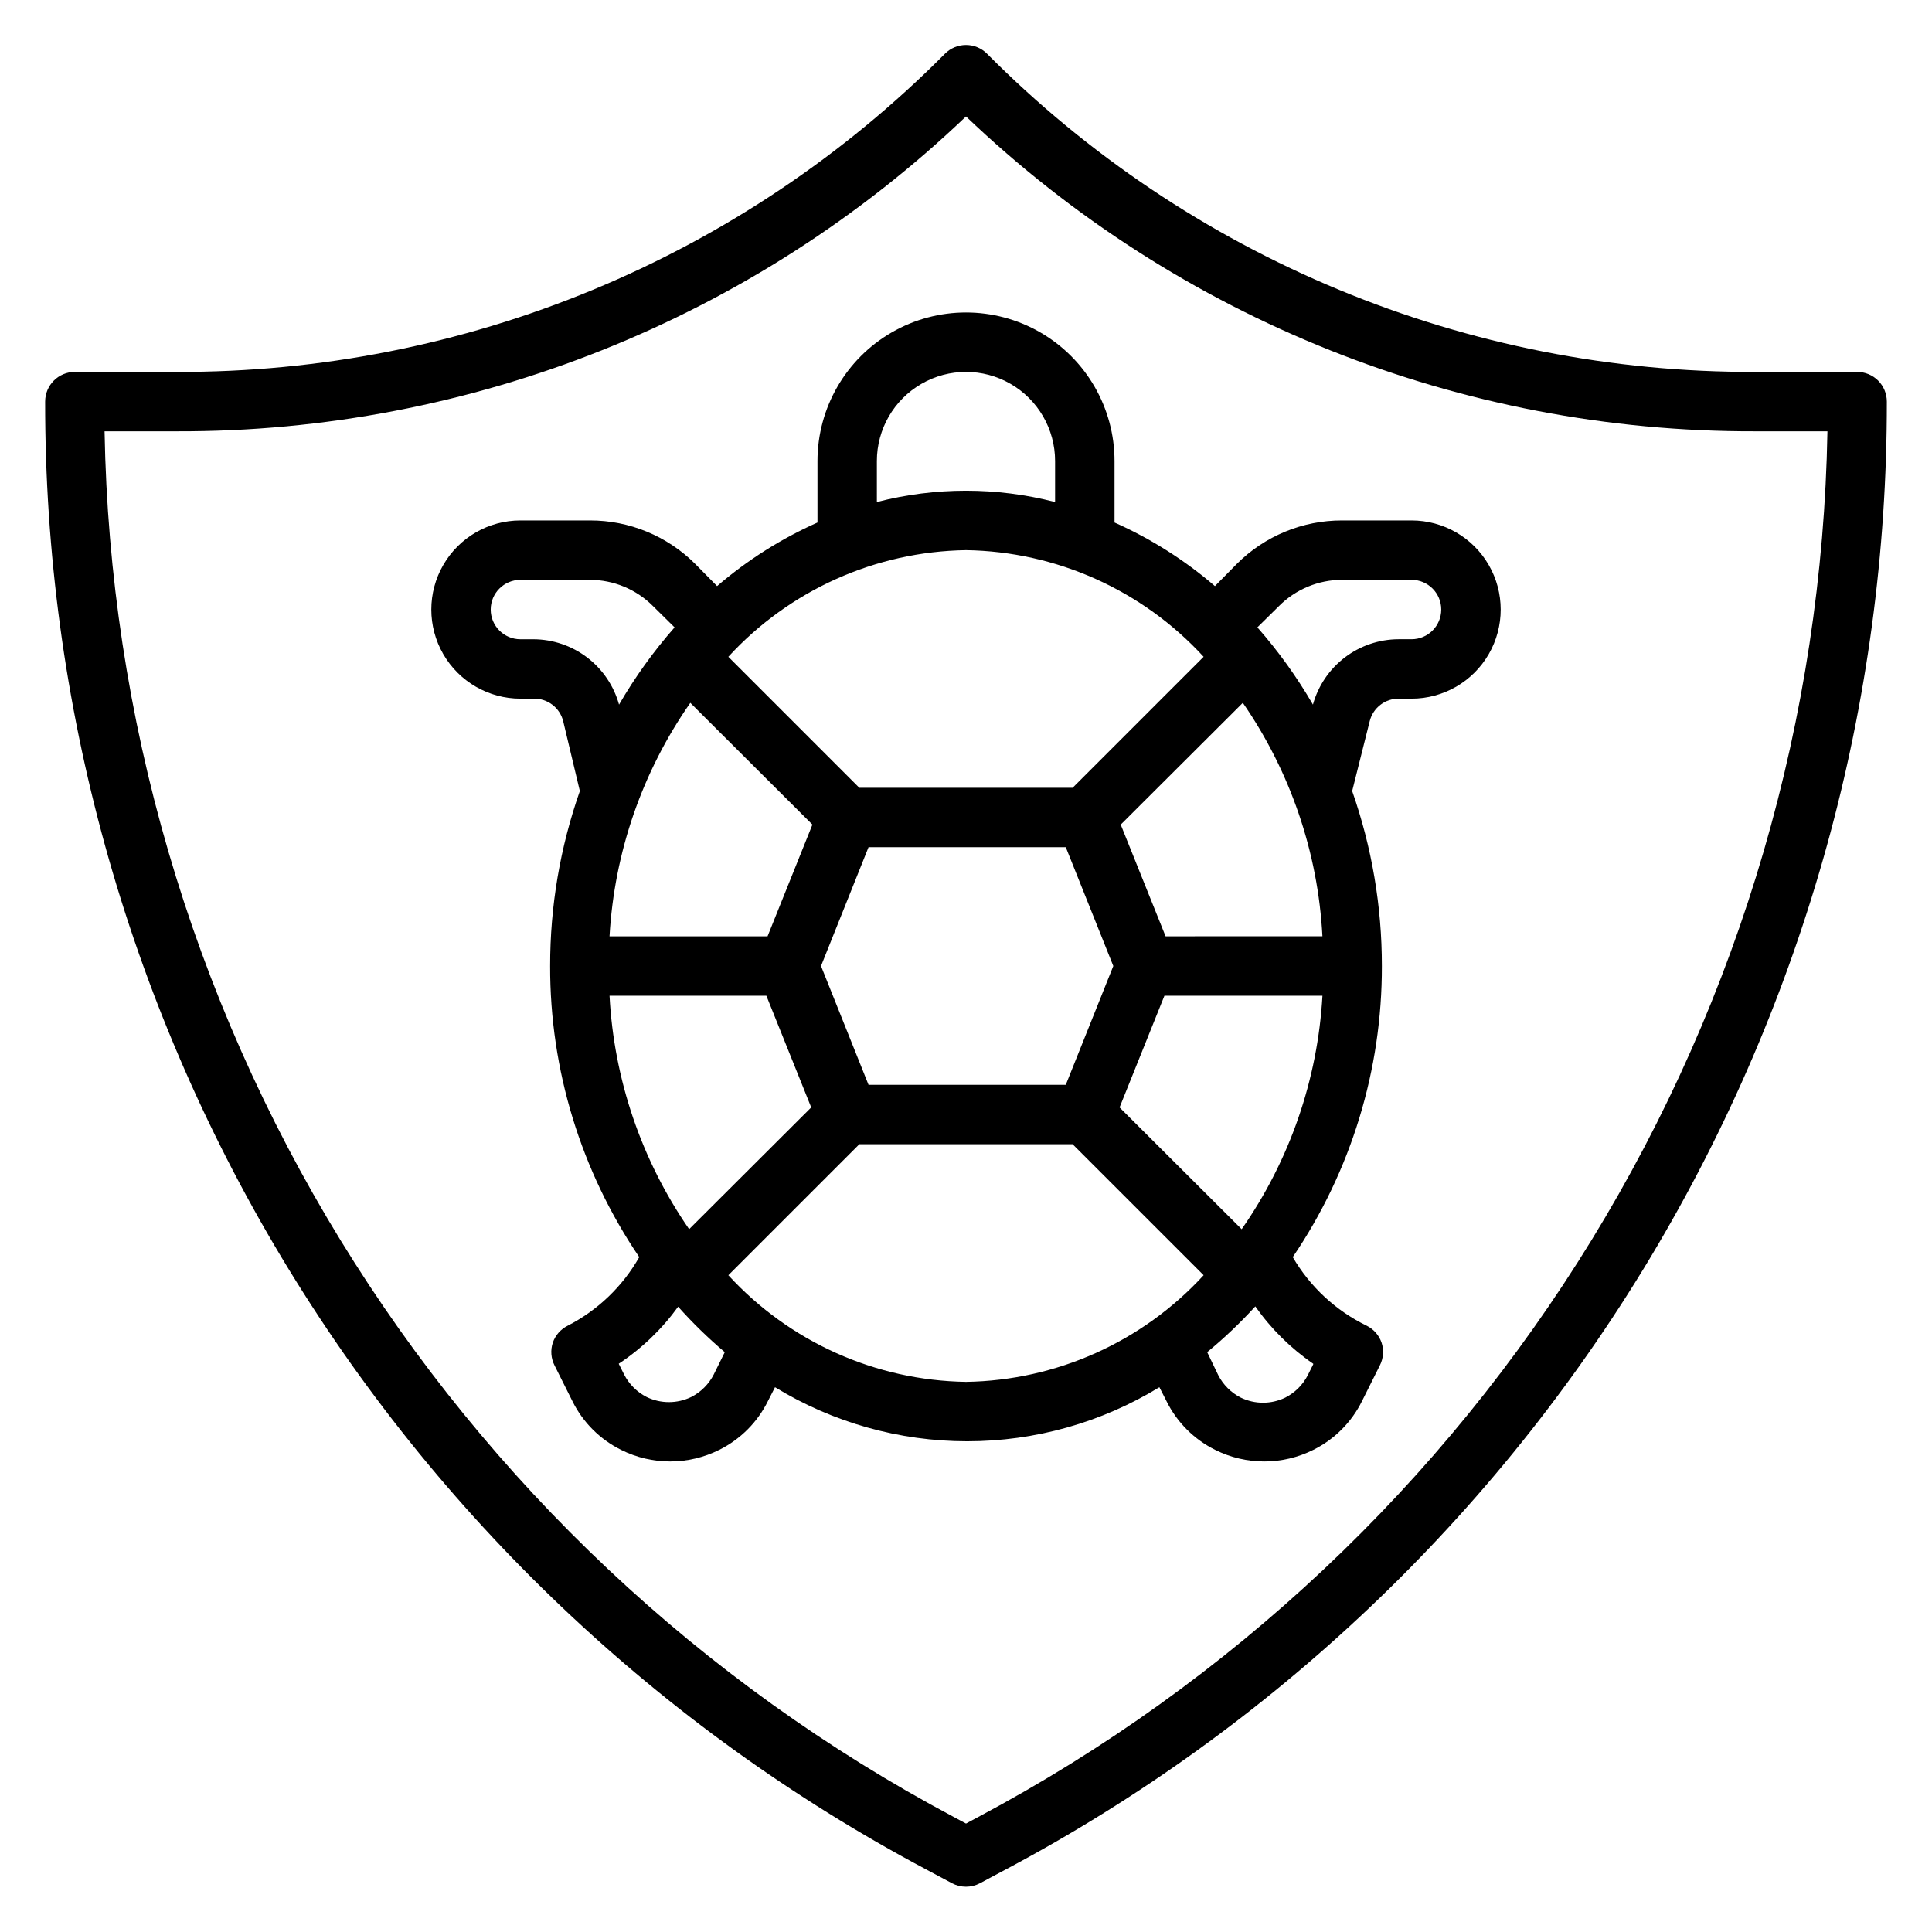
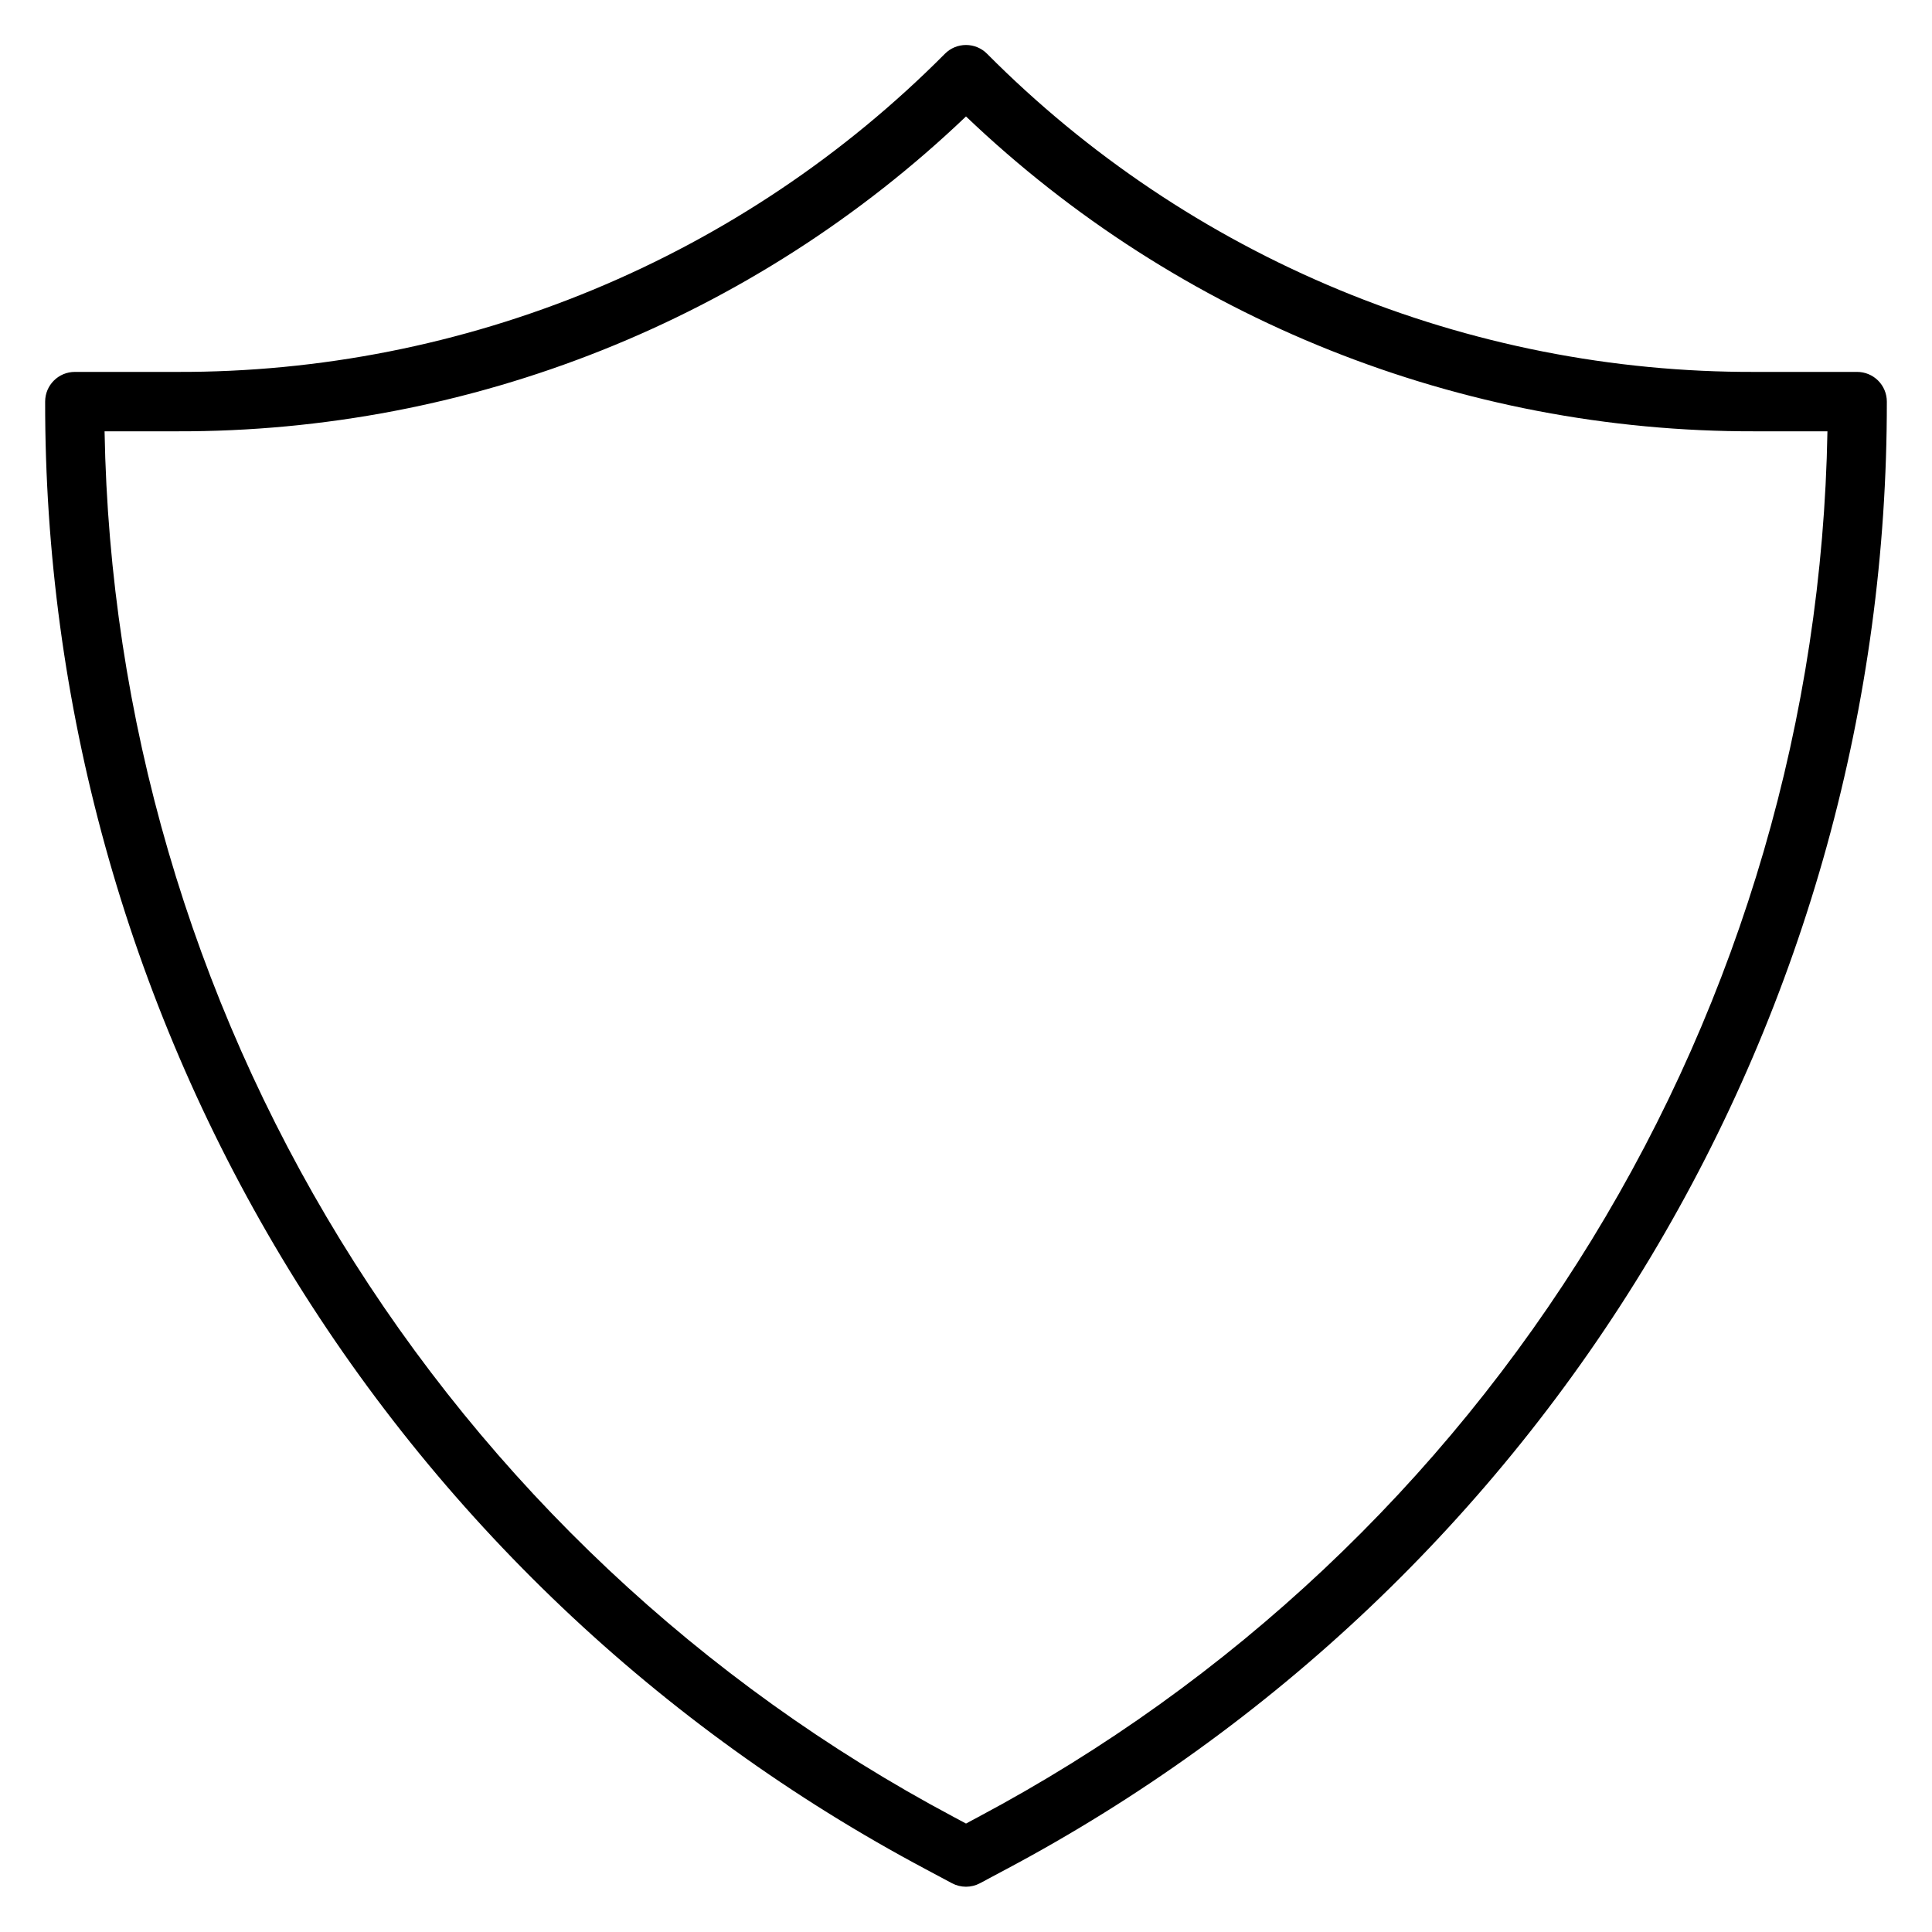
<svg xmlns="http://www.w3.org/2000/svg" fill="#000000" width="800px" height="800px" version="1.1" viewBox="144 144 512 512">
  <g>
    <path d="m636.16 242.56h-27.082c-37.809 0.117-75.27-7.277-110.2-21.75-34.934-14.473-66.641-35.734-93.293-62.559-1.477-1.492-3.488-2.328-5.586-2.328-2.102 0-4.113 0.836-5.59 2.328-26.648 26.824-58.359 48.086-93.293 62.559-34.93 14.473-72.387 21.867-110.2 21.75h-27.082c-4.348 0-7.871 3.523-7.871 7.871-0.098 79.922 21.578 158.36 62.703 226.88 41.121 68.531 100.14 124.56 170.7 162.07l6.926 3.699c2.316 1.23 5.09 1.23 7.402 0l6.926-3.699c70.57-37.516 129.58-93.543 170.71-162.07 41.121-68.527 62.797-146.96 62.699-226.88 0-2.086-0.828-4.09-2.305-5.566-1.477-1.477-3.481-2.305-5.566-2.305zm-232.93 382.97-3.227 1.73-3.227-1.73h-0.004c-66.867-35.559-123-88.367-162.58-152.94-39.574-64.574-61.148-138.56-62.48-214.29h19.207c77.848 0.207 152.77-29.691 209.08-83.441 56.312 53.75 131.23 83.648 209.08 83.441h19.211c-1.336 75.727-22.906 149.71-62.484 214.29-39.574 64.574-95.707 117.38-162.58 152.94z" />
-     <path d="m518.08 281.92h-18.418c-10.449-0.02-20.473 4.117-27.867 11.492l-5.824 5.902-0.004 0.004c-8-6.879-16.965-12.555-26.605-16.848v-16.293c0-14.062-7.504-27.059-19.68-34.09-12.18-7.031-27.184-7.031-39.359 0-12.18 7.031-19.684 20.027-19.684 34.09v16.297-0.004c-9.641 4.293-18.602 9.969-26.605 16.848l-5.824-5.902v-0.004c-7.398-7.375-17.422-11.512-27.867-11.492h-18.422c-8.438 0-16.234 4.5-20.453 11.809-4.219 7.305-4.219 16.309 0 23.617 4.219 7.305 12.016 11.805 20.453 11.805h3.465c3.703-0.105 6.984 2.387 7.871 5.984l4.41 18.5c-5.227 14.898-7.887 30.578-7.875 46.367-0.059 27.504 8.168 54.387 23.617 77.145-4.418 7.781-11.012 14.102-18.973 18.184-1.848 0.922-3.262 2.535-3.934 4.488-0.66 2-0.492 4.184 0.473 6.062l4.723 9.445c2.769 5.602 7.305 10.137 12.91 12.91 8.176 4.086 17.801 4.086 25.977 0 5.602-2.773 10.141-7.309 12.91-12.91l1.891-3.699c15.336 9.367 32.957 14.328 50.93 14.328s35.598-4.961 50.934-14.328l1.891 3.699h-0.004c2.773 5.602 7.309 10.137 12.91 12.91 8.18 4.086 17.801 4.086 25.98 0 5.602-2.773 10.137-7.309 12.91-12.91l4.723-9.445c0.961-1.879 1.133-4.062 0.473-6.062-0.672-1.953-2.086-3.566-3.938-4.488-8.191-3.981-15.016-10.312-19.602-18.184 15.449-22.758 23.68-49.641 23.617-77.145 0.012-15.789-2.648-31.469-7.871-46.367l4.644-18.5c0.887-3.598 4.164-6.09 7.871-5.984h3.227c8.438 0 16.234-4.5 20.453-11.805 4.219-7.309 4.219-16.312 0-23.617-4.219-7.309-12.016-11.809-20.453-11.809zm-45.027 187.83-32.355-32.273 11.887-29.602h41.879c-1.262 22.211-8.676 43.633-21.41 61.875zm-167.52-61.875h41.562l11.887 29.598-32.355 32.273 0.004 0.004c-12.625-18.277-19.93-39.695-21.098-61.875zm157.44-89.82-34.719 34.715h-56.52l-34.715-34.715c16.219-17.672 38.992-27.891 62.977-28.262 23.98 0.371 46.758 10.59 62.977 28.262zm-136.03 12.203 32.355 32.273-11.887 29.598h-41.879c1.262-22.211 8.676-43.633 21.41-61.871zm47.23 101.23-12.594-31.488 12.594-31.488h52.27l12.594 31.488-12.594 31.488zm78.719-39.359-11.887-29.598 32.355-32.273 0.004-0.004c12.621 18.273 19.926 39.691 21.094 61.871zm-76.512-125.95c0-8.438 4.5-16.234 11.809-20.453 7.305-4.219 16.309-4.219 23.613 0 7.309 4.219 11.809 12.016 11.809 20.453v10.863c-15.488-4-31.742-4-47.23 0zm-91 47.23h-3.465c-4.348 0-7.871-3.523-7.871-7.871s3.523-7.871 7.871-7.871h18.422c6.262 0.004 12.262 2.496 16.688 6.926l5.746 5.668c-5.562 6.324-10.492 13.18-14.719 20.469-1.375-4.965-4.332-9.344-8.426-12.473-4.094-3.125-9.098-4.828-14.246-4.848zm47.781 194.83c-1.312 2.578-3.406 4.672-5.981 5.984-3.731 1.805-8.082 1.805-11.809 0-2.578-1.312-4.672-3.406-5.984-5.984l-1.418-2.832c6.117-4.051 11.449-9.172 15.746-15.117 3.832 4.301 7.961 8.324 12.359 12.047zm3.859-26.293 34.715-34.715h56.52l34.719 34.715c-16.219 17.672-38.996 27.895-62.977 28.262-23.984-0.367-46.758-10.59-62.977-28.262zm155 23.617-1.418 2.832c-1.312 2.578-3.406 4.672-5.984 5.984-3.727 1.809-8.078 1.809-11.805 0-2.578-1.312-4.672-3.406-5.984-5.984l-2.914-6.059c4.535-3.734 8.797-7.785 12.754-12.125 4.172 5.938 9.371 11.086 15.352 15.195zm26.055-192.16h-3.465c-5.148 0.02-10.152 1.723-14.246 4.848-4.09 3.129-7.051 7.508-8.422 12.473-4.227-7.289-9.156-14.145-14.723-20.469l5.746-5.668c4.426-4.43 10.43-6.922 16.691-6.926h18.418c4.348 0 7.871 3.523 7.871 7.871s-3.523 7.871-7.871 7.871z" />
  </g>
</svg>